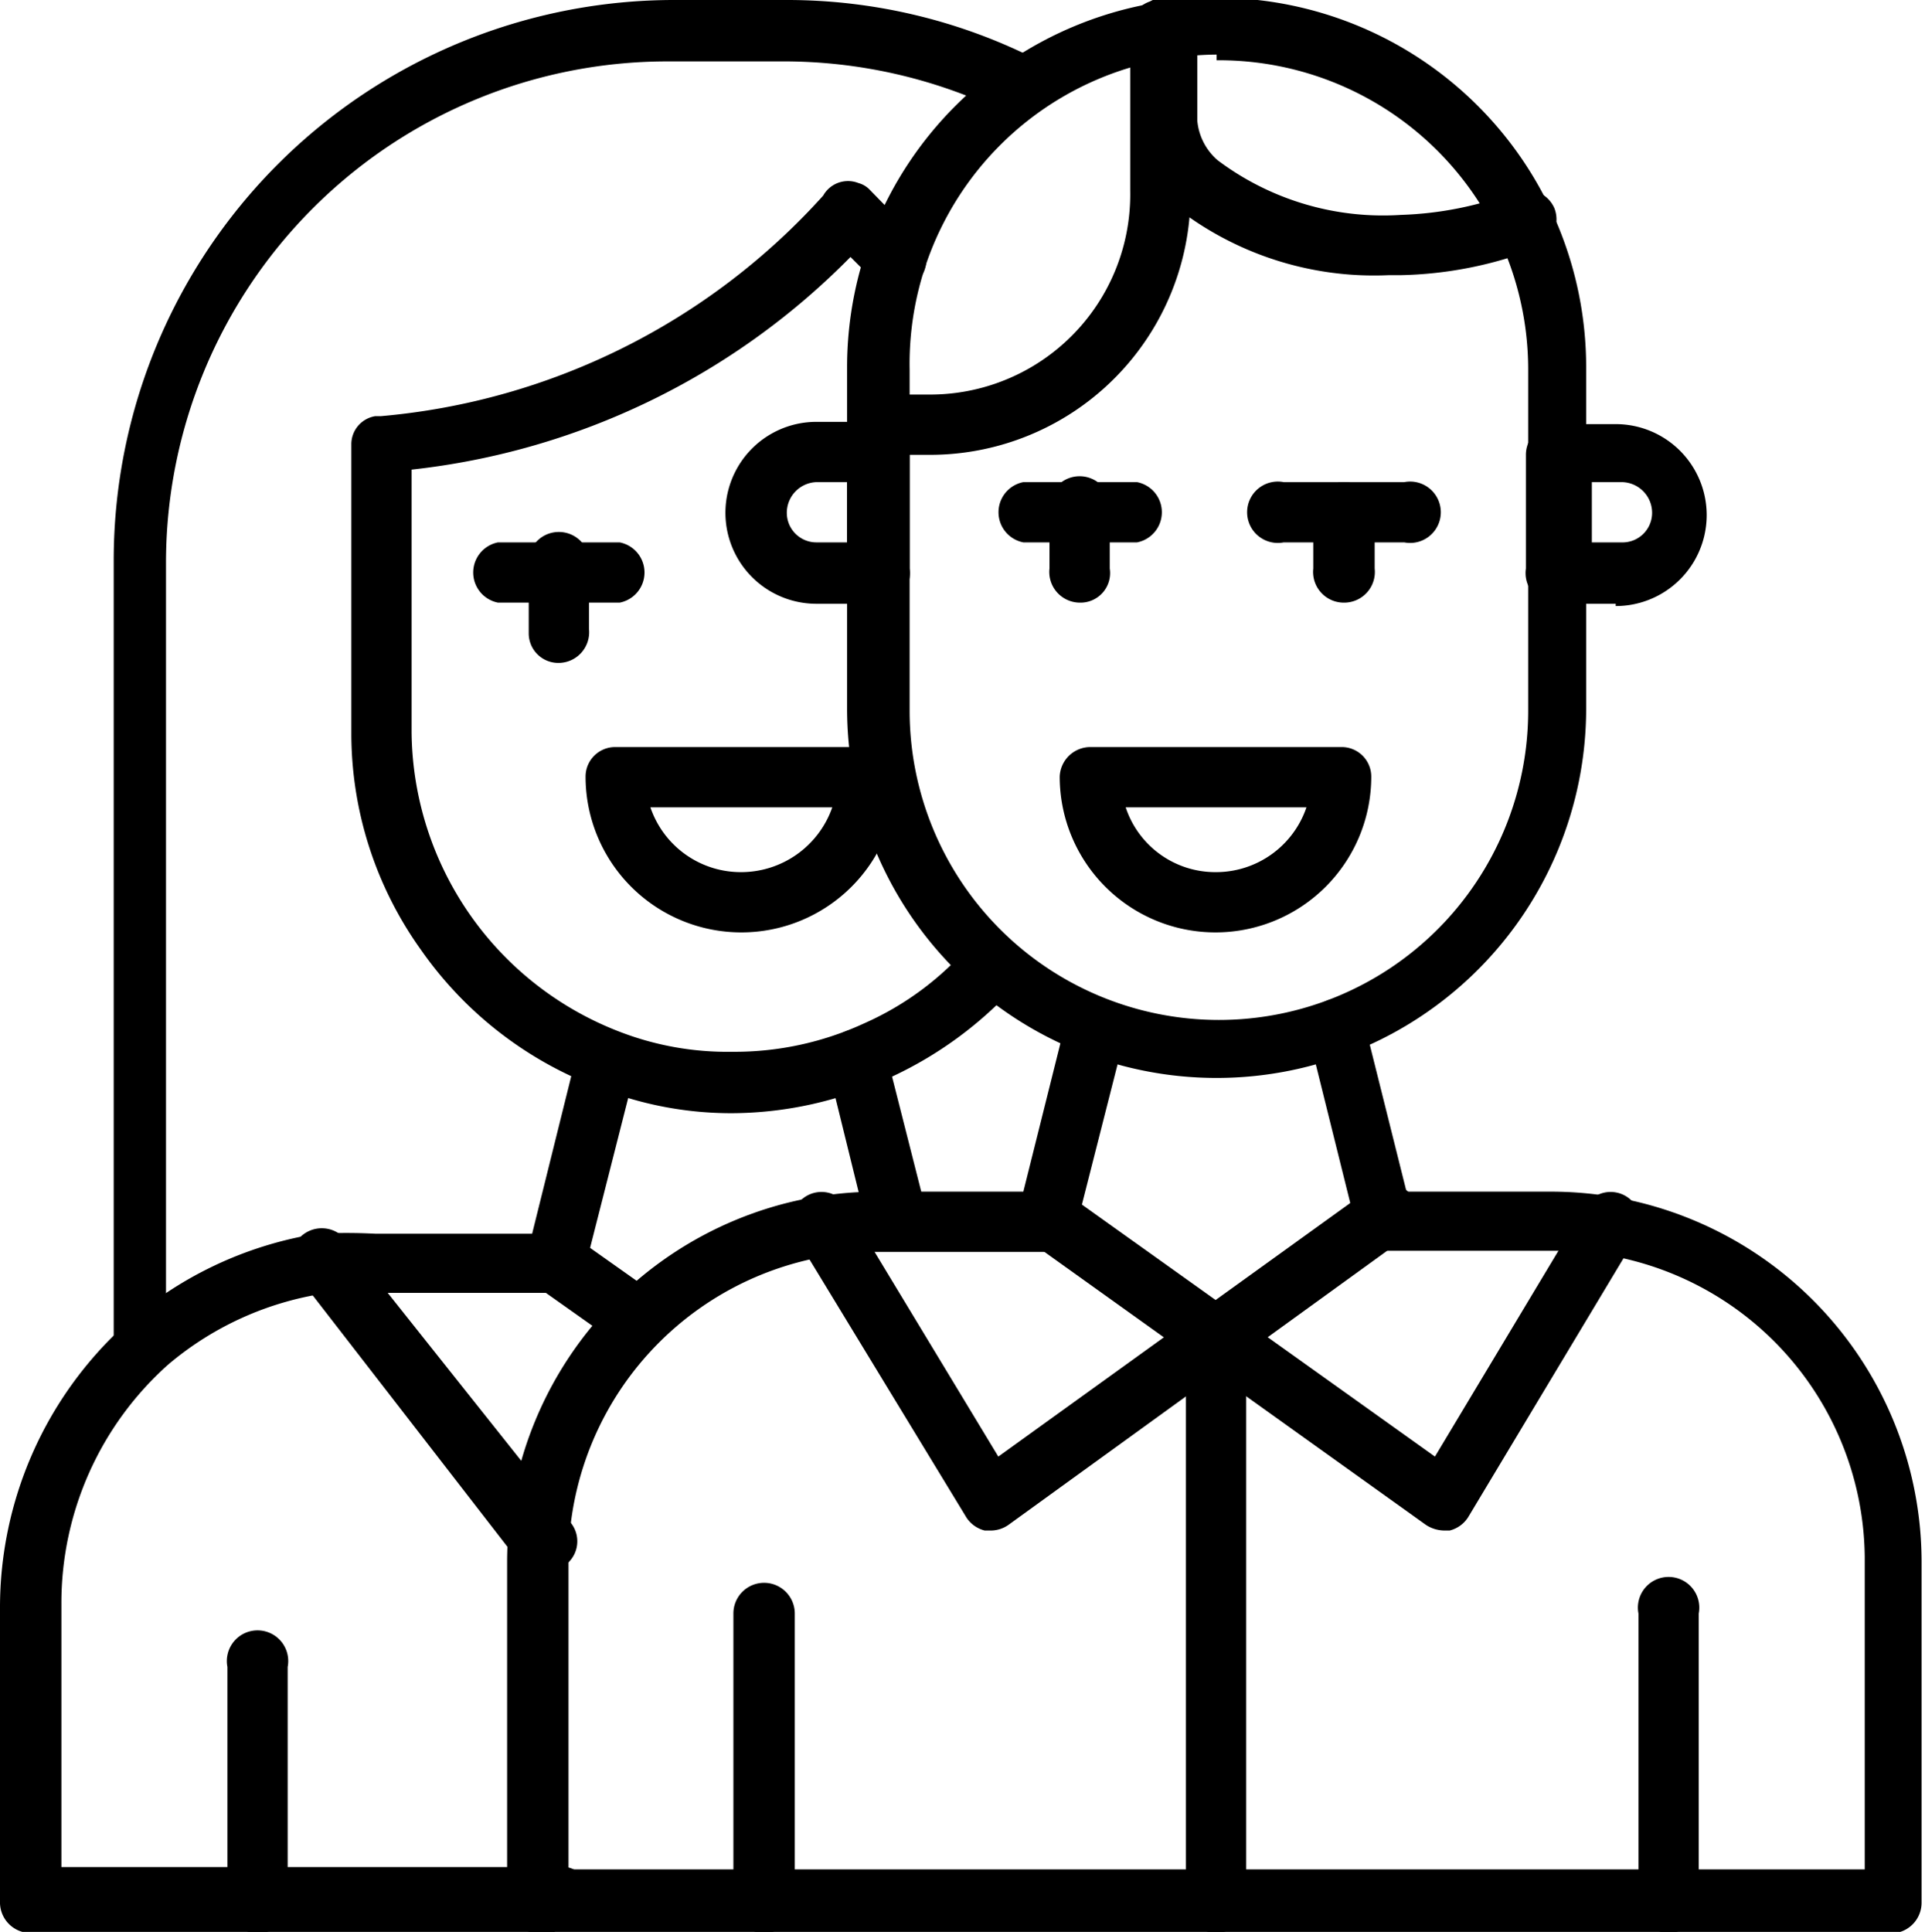
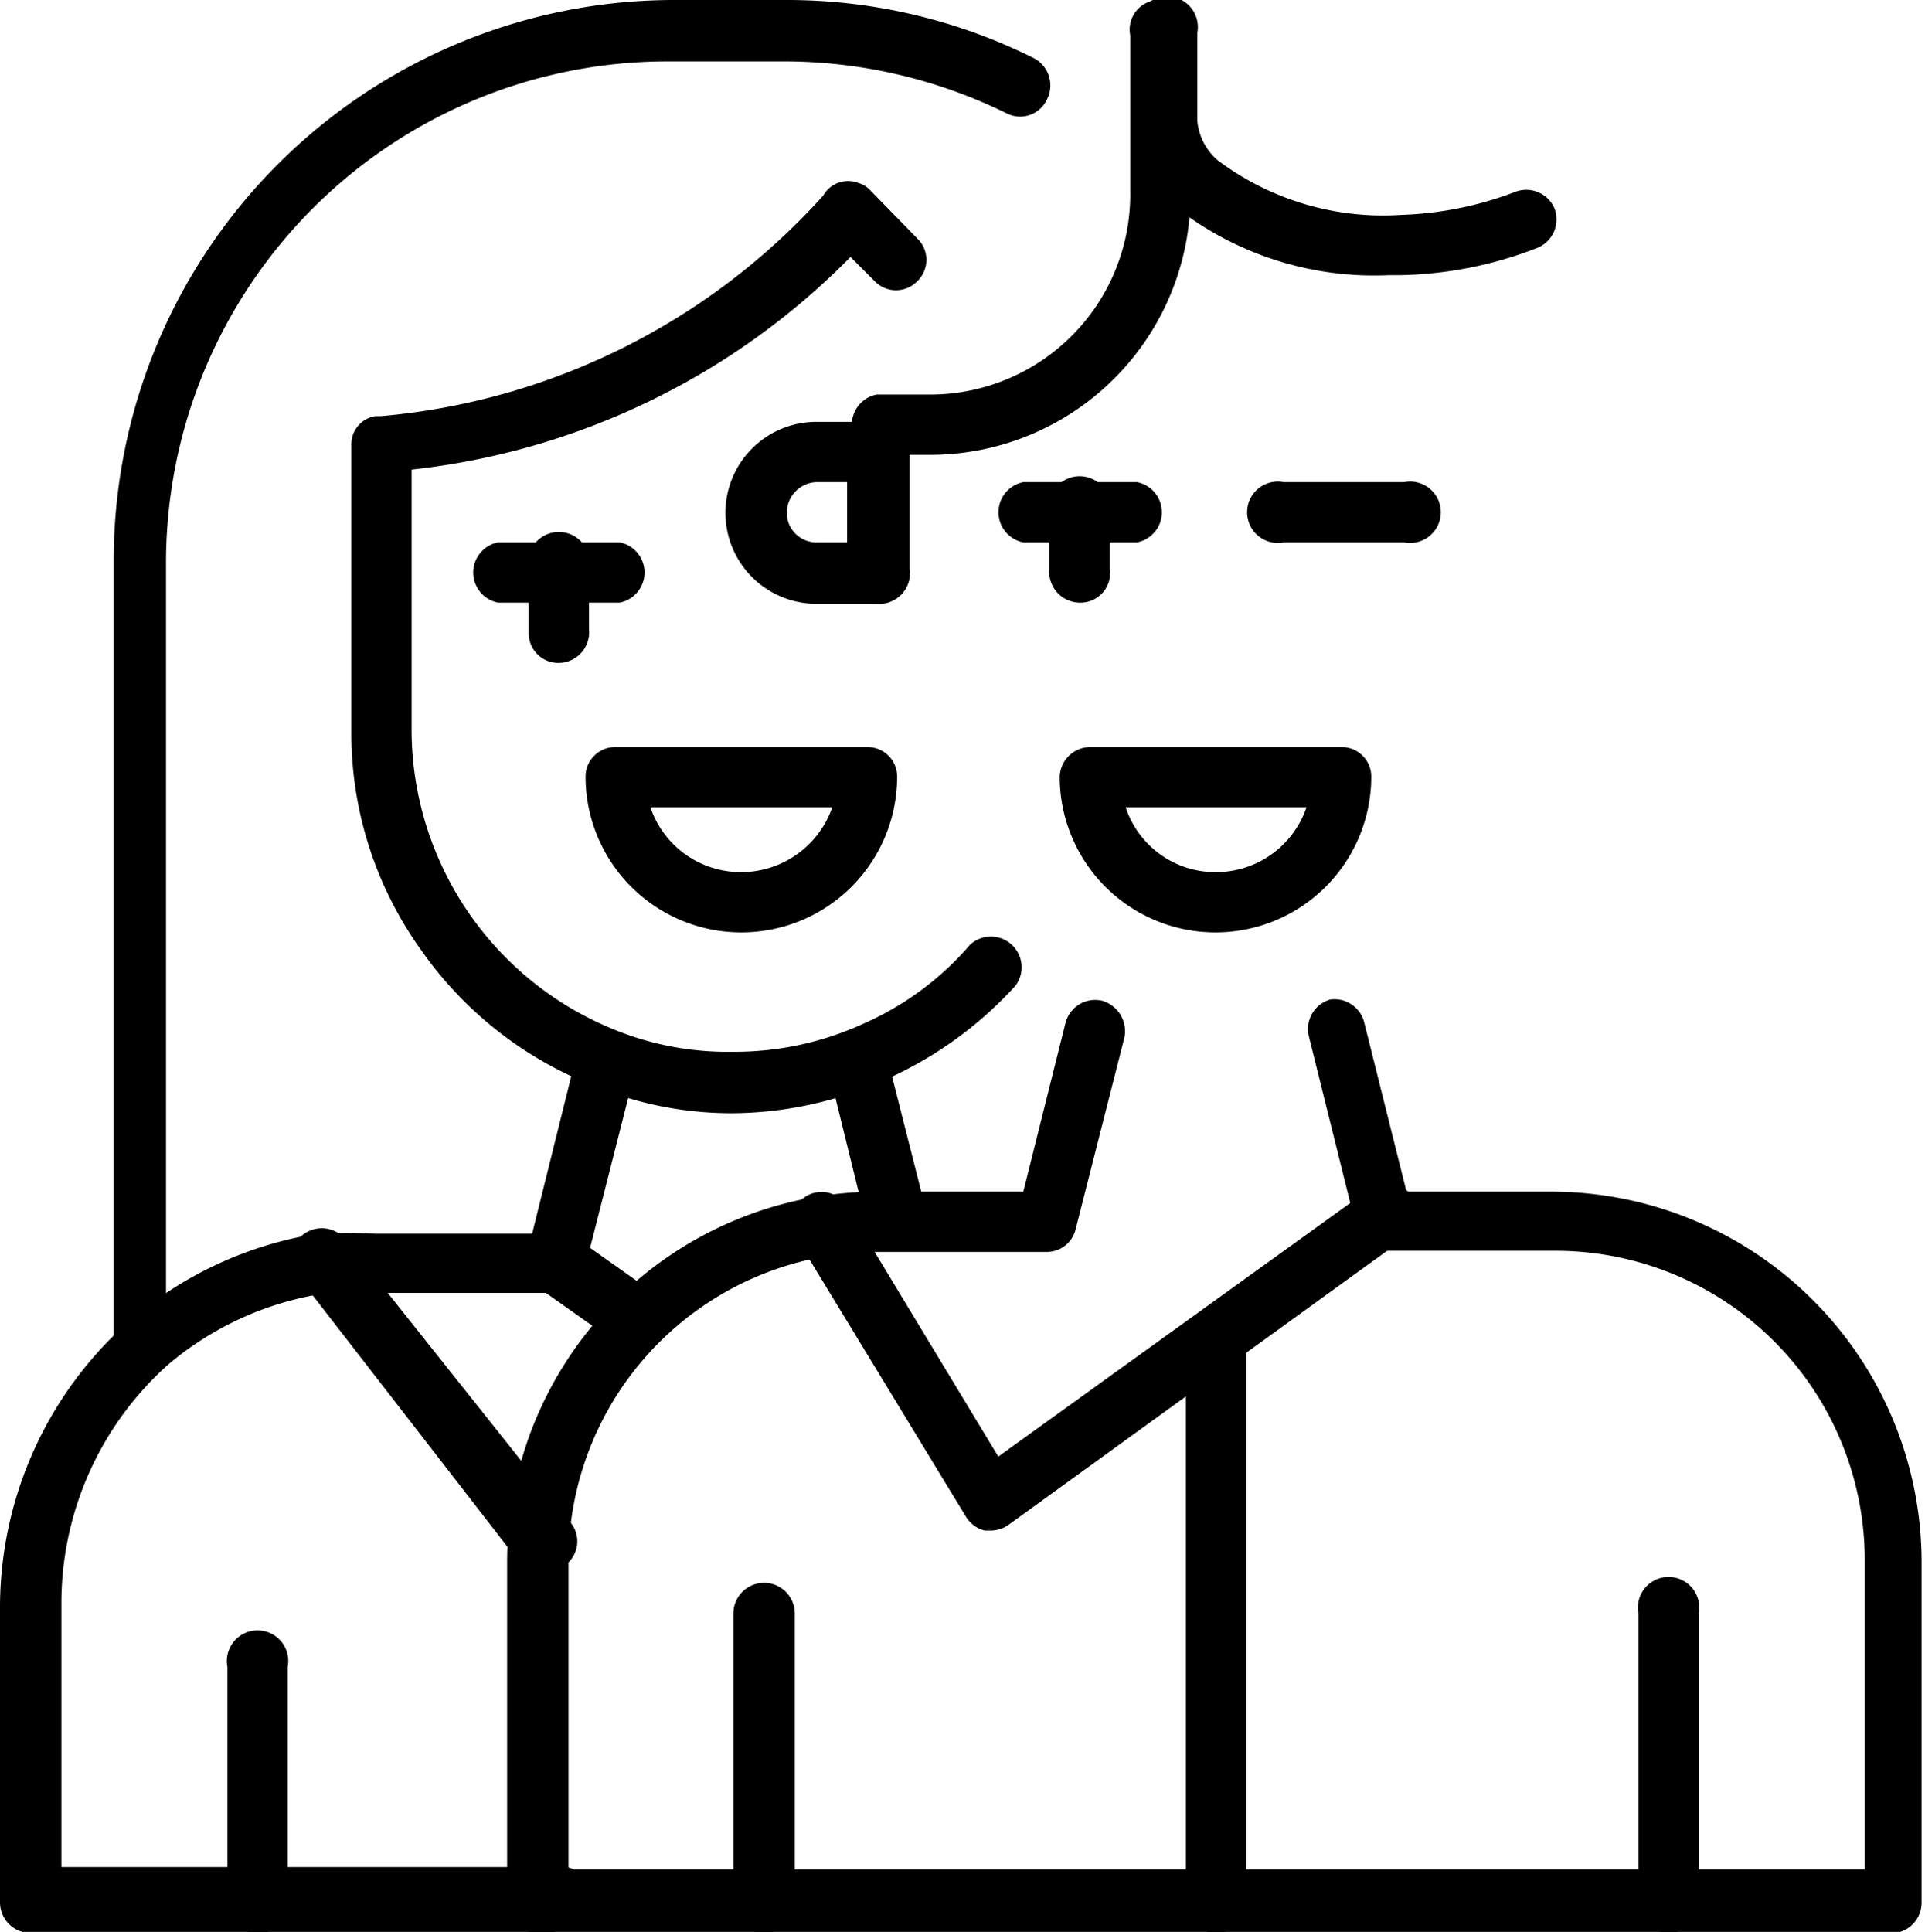
<svg xmlns="http://www.w3.org/2000/svg" width="16.93" height="16.99" viewBox="0 0 16.93 16.99">
  <g id="Layer_2" data-name="Layer 2">
    <g id="Layer_1-2" data-name="Layer 1">
      <g id="_18207_-_Couple" data-name="18207 - Couple">
        <g>
          <path d="M16.67,17H4.73a.27.27,0,0,1-.27-.27v-3a3.26,3.26,0,0,1,3.25-3.25H9L9.37,9a.27.27,0,0,1,.32-.2.28.28,0,0,1,.2.32l-.43,1.69a.26.26,0,0,1-.25.2H7.71A2.72,2.72,0,0,0,5,13.69v2.75H16.4V13.69A2.72,2.72,0,0,0,13.68,11H12.19a.27.27,0,0,1-.26-.2l-.42-1.69a.27.27,0,0,1,.19-.32A.27.27,0,0,1,12,9l.37,1.48h1.28a3.26,3.26,0,0,1,3.25,3.25v3A.27.27,0,0,1,16.67,17Z" />
          <path d="M8.72,13.46H8.66a.27.27,0,0,1-.17-.13L7,10.88a.26.26,0,0,1,.45-.27l1.33,2.2L12,10.49a.27.27,0,1,1,.31.43L8.87,13.41a.27.27,0,0,1-.15.05Z" />
-           <path d="M12.7,13.46a.3.3,0,0,1-.16-.05L9.06,10.92a.27.27,0,0,1,.31-.43l3.25,2.32,1.32-2.2a.26.26,0,0,1,.45.27l-1.47,2.45a.27.27,0,0,1-.17.13Z" />
          <path d="M10.7,17a.27.27,0,0,1-.27-.27v-5a.27.27,0,0,1,.53,0v5a.27.27,0,0,1-.26.27Z" />
          <path d="M14.68,17a.27.27,0,0,1-.27-.27V14.19a.27.27,0,1,1,.53,0v2.52A.27.27,0,0,1,14.68,17Z" />
          <path d="M6.72,17a.27.27,0,0,1-.27-.27V14.19a.27.27,0,1,1,.54,0v2.52A.27.27,0,0,1,6.72,17Z" />
-           <path d="M10.7,9.48A3.25,3.25,0,0,1,7.45,6.23v-3a3.25,3.25,0,0,1,6.5,0v3A3.25,3.25,0,0,1,10.7,9.48Zm0-9A2.72,2.72,0,0,0,8,3.25v3a2.72,2.72,0,0,0,5.44,0v-3A2.72,2.72,0,0,0,10.7.53Z" />
          <path d="M8.18,4H7.71a.27.27,0,0,1,0-.53h.47A1.76,1.76,0,0,0,9.94,1.68V.31A.26.26,0,0,1,10.2,0a.27.27,0,0,1,.27.27V1.68A2.29,2.29,0,0,1,8.18,4Z" />
          <path d="M12.21,2.42a2.83,2.83,0,0,1-1.91-.63A1,1,0,0,1,10,1.06V.29a.27.27,0,1,1,.53,0v.77a.52.52,0,0,0,.18.35,2.42,2.42,0,0,0,1.61.48,3.08,3.08,0,0,0,1-.2.27.27,0,0,1,.35.14.27.27,0,0,1-.15.35,3.48,3.48,0,0,1-1.21.24Z" />
          <path d="M7.71,5.31H7.18a.8.8,0,0,1,0-1.6h.53A.27.27,0,0,1,8,4V5A.27.27,0,0,1,7.71,5.31ZM7.18,4.24a.27.27,0,0,0-.26.27.26.26,0,0,0,.26.26h.27V4.24Z" />
-           <path d="M14.21,5.31h-.53A.27.27,0,0,1,13.42,5V4a.27.27,0,0,1,.26-.27h.53a.8.8,0,0,1,0,1.6ZM14,4.77h.26a.26.26,0,0,0,.27-.26.27.27,0,0,0-.27-.27H14Z" />
          <path d="M10,4.77H9a.27.27,0,0,1,0-.53H10a.27.27,0,0,1,0,.53Z" />
          <path d="M9.5,5.3A.27.27,0,0,1,9.23,5V4.51a.27.27,0,1,1,.53,0V5A.26.26,0,0,1,9.5,5.3Z" />
          <path d="M12.35,4.77H11.29a.27.27,0,1,1,0-.53h1.06a.27.27,0,1,1,0,.53Z" />
-           <path d="M11.82,5.3A.27.27,0,0,1,11.55,5V4.51a.27.27,0,1,1,.54,0V5A.27.27,0,0,1,11.82,5.3Z" />
          <g>
            <path d="M6.44,9.79a3.15,3.15,0,0,1-1.19-.23h0A3.33,3.33,0,0,1,3.7,8.35a3.27,3.27,0,0,1-.61-1.91V3.91a.25.25,0,0,1,.21-.25h.05A5.93,5.93,0,0,0,7.24,1.72h0a.25.25,0,0,1,.31-.11.21.21,0,0,1,.1.06l.42.43a.26.26,0,0,1,0,.37.26.26,0,0,1-.38,0l-.21-.21A6.39,6.39,0,0,1,3.62,4.13V6.44A2.85,2.85,0,0,0,5.44,9.07h0a2.63,2.63,0,0,0,1,.18A2.72,2.72,0,0,0,7.6,9a2.63,2.63,0,0,0,.93-.69.27.27,0,0,1,.4.36,3.42,3.42,0,0,1-1.11.81,3.31,3.31,0,0,1-1.38.31Z" />
            <path d="M1.28,12.11A.27.27,0,0,1,1,11.84V4.93A4.93,4.93,0,0,1,5.94,0h1A4.86,4.86,0,0,1,9.09.51a.27.27,0,0,1,.12.36A.26.26,0,0,1,8.86,1a4.44,4.44,0,0,0-2-.46h-1a4.41,4.41,0,0,0-4.4,4.4v6.91A.26.26,0,0,1,1.28,12.11Z" />
            <path d="M4.88,17H.27A.27.27,0,0,1,0,16.72V14.14a3.36,3.36,0,0,1,1.09-2.48h0a3.33,3.33,0,0,1,1.7-.81h0a5,5,0,0,1,.51,0H4.68l.37-1.49a.27.27,0,0,1,.21-.24.28.28,0,0,1,.32.2h0a.24.24,0,0,1,0,.12l-.44,1.73a.26.26,0,0,1-.25.2H3.34a3.93,3.93,0,0,0-.45,0h0A2.77,2.77,0,0,0,1.48,12h0v0a2.81,2.81,0,0,0-.94,2.1v2.32H4.88a.27.27,0,1,1,0,.53Z" />
            <path d="M7.86,10.88a.27.27,0,0,1-.26-.2l-.32-1.3a.26.26,0,0,1,.51-.13l.33,1.3a.26.26,0,0,1-.19.32Z" />
            <path d="M4.74,13.8a.26.26,0,0,1-.21-.11L2.64,11.25a.27.27,0,0,1,0-.37.27.27,0,0,1,.38,0L5,13.37a.26.26,0,0,1,0,.37.27.27,0,0,1-.16.06Z" />
            <path d="M5.53,11.78a.21.21,0,0,1-.15,0l-.65-.46A.27.27,0,0,1,5,10.84l.65.46a.27.27,0,0,1,.06.37A.27.27,0,0,1,5.53,11.78Z" />
            <path d="M2.31,17A.27.27,0,0,1,2,16.71V14.66a.27.27,0,1,1,.53,0v2.05A.27.27,0,0,1,2.31,17Z" />
          </g>
          <g>
            <path d="M5.45,5.3H4.38a.27.27,0,0,1,0-.53H5.45a.27.27,0,0,1,0,.53Z" />
            <path d="M4.91,5.83a.26.26,0,0,1-.26-.26V5a.27.27,0,1,1,.53,0v.53A.27.27,0,0,1,4.91,5.83Z" />
          </g>
          <path d="M6.52,8.2A1.37,1.37,0,0,1,5.15,6.83a.26.26,0,0,1,.26-.26H7.63a.26.26,0,0,1,.26.26A1.37,1.37,0,0,1,6.52,8.2Zm-.8-1.1a.84.84,0,0,0,.8.57.85.85,0,0,0,.8-.57Z" />
          <path d="M10.69,8.2A1.37,1.37,0,0,1,9.32,6.83a.27.27,0,0,1,.27-.26H11.8a.26.26,0,0,1,.26.26A1.37,1.37,0,0,1,10.69,8.2ZM9.9,7.1a.83.83,0,0,0,.79.57.84.84,0,0,0,.8-.57Z" />
        </g>
      </g>
    </g>
  </g>
</svg>